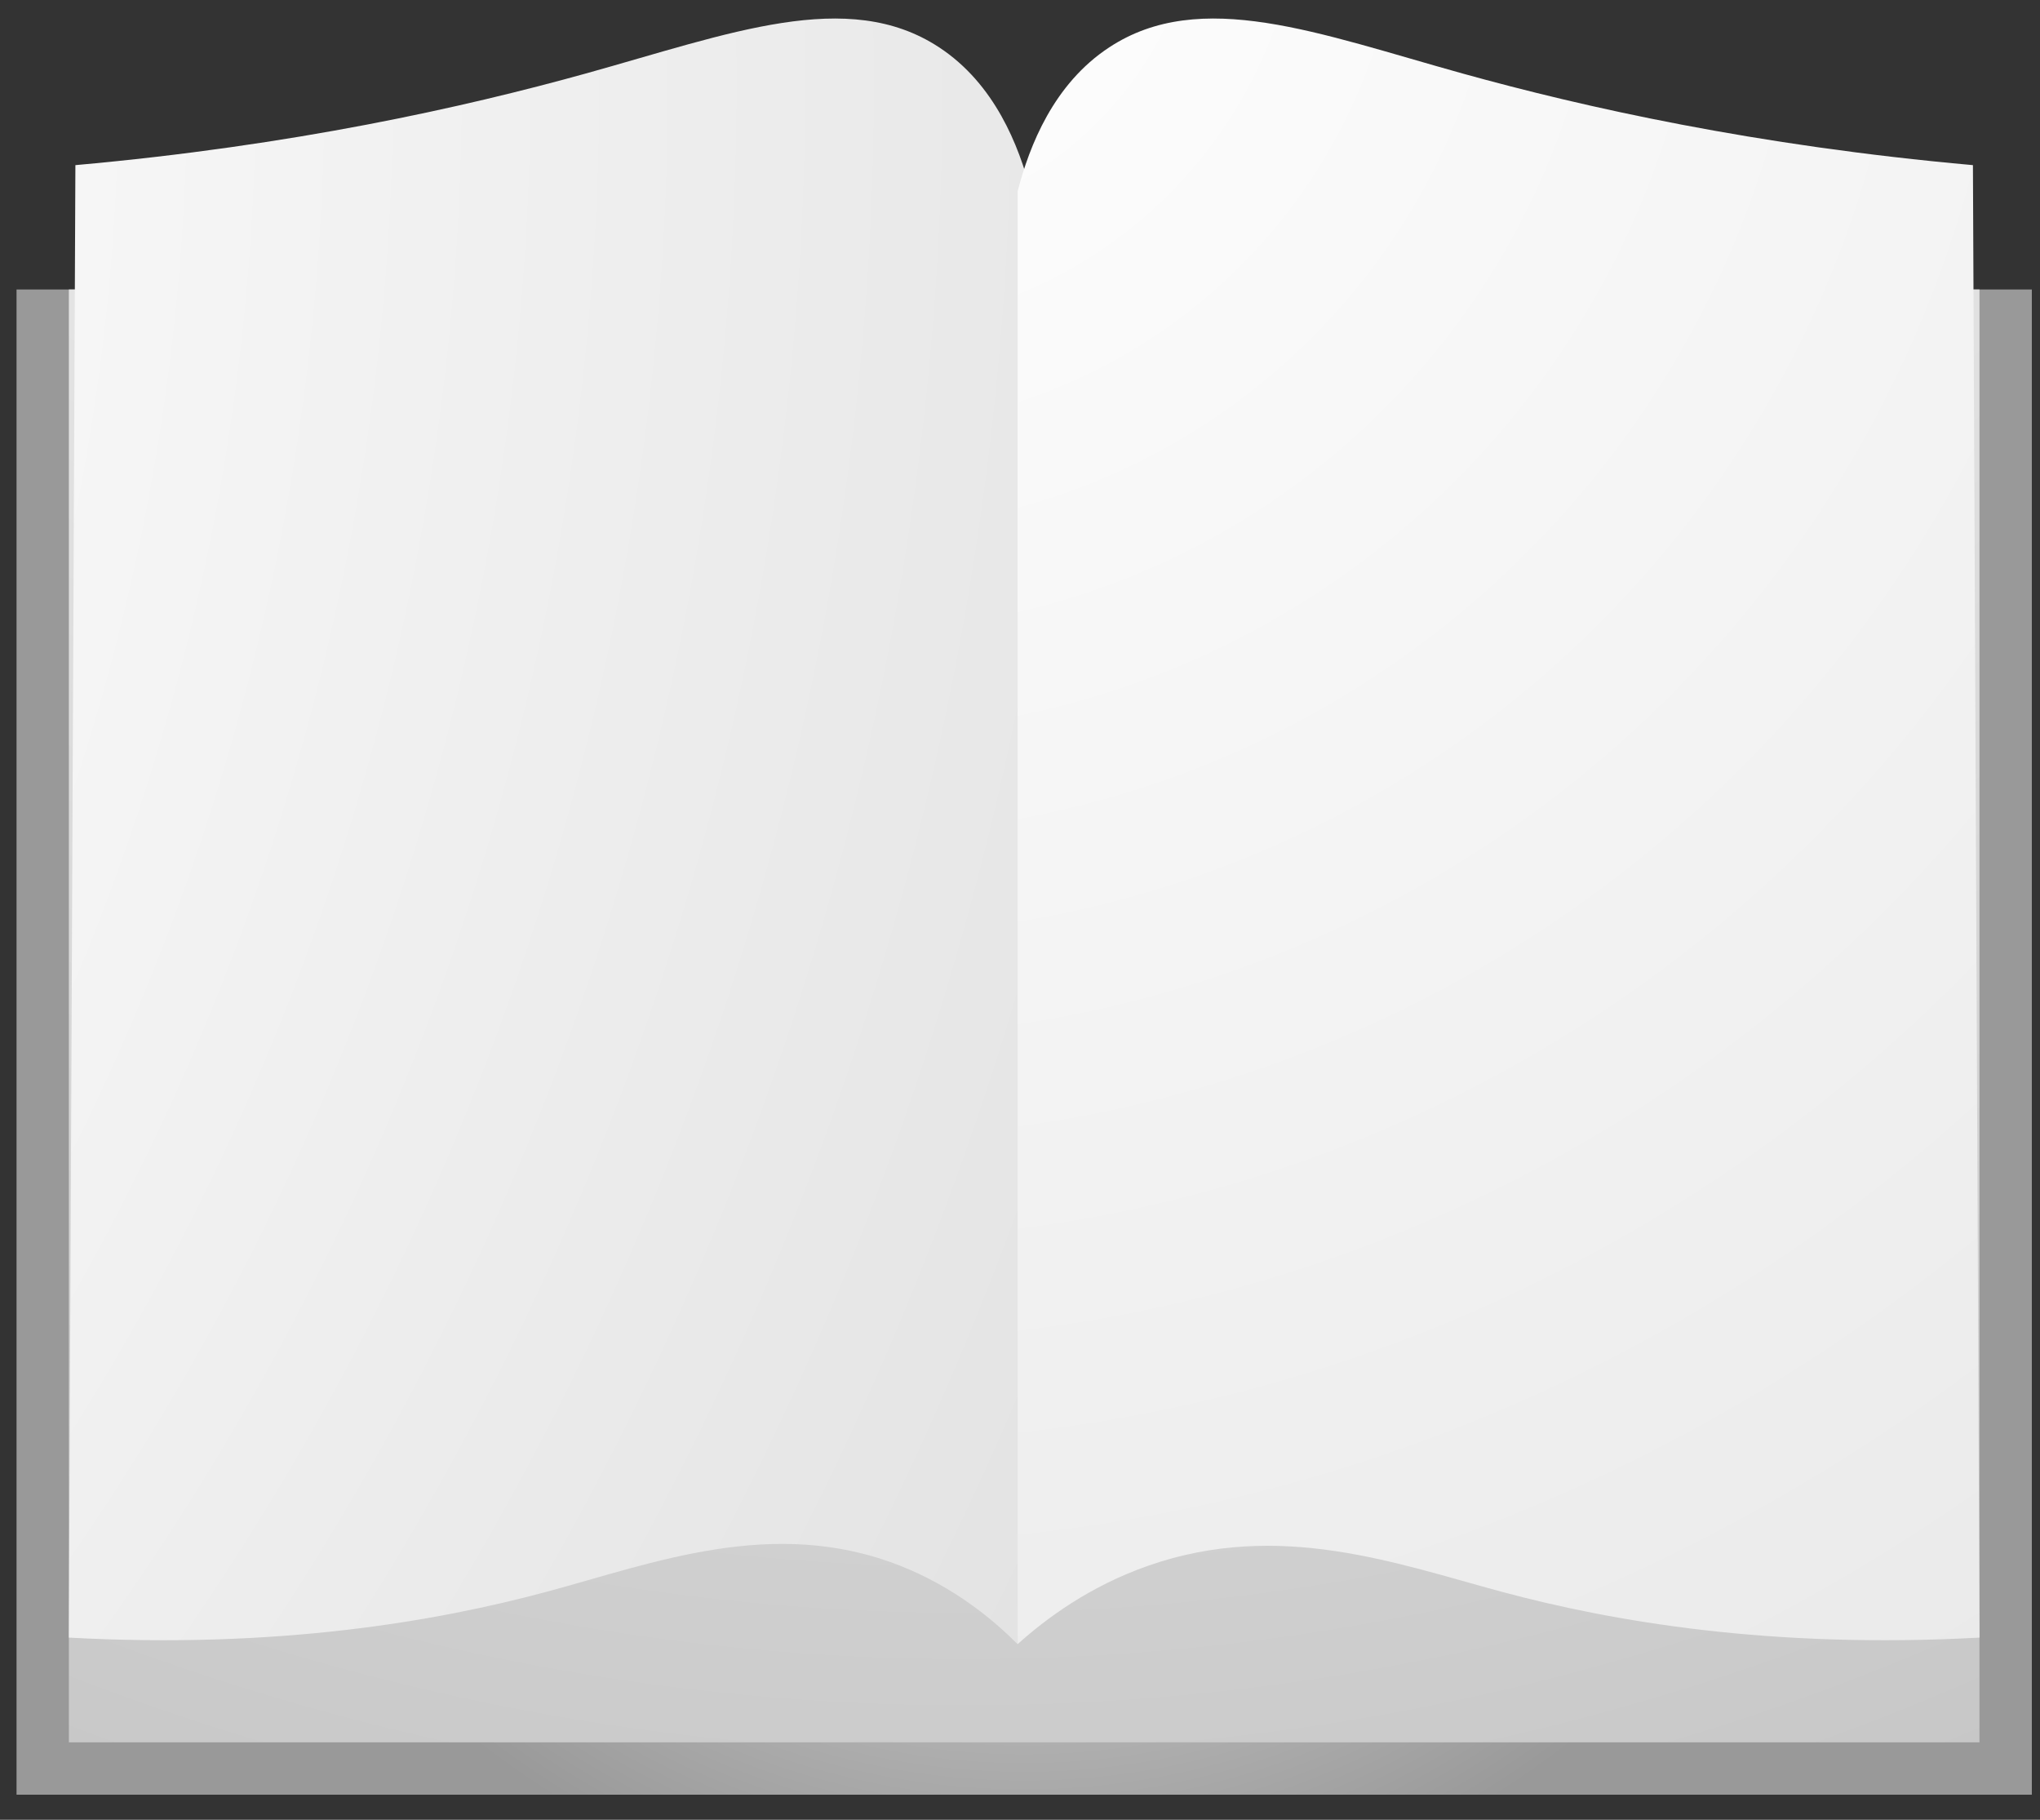
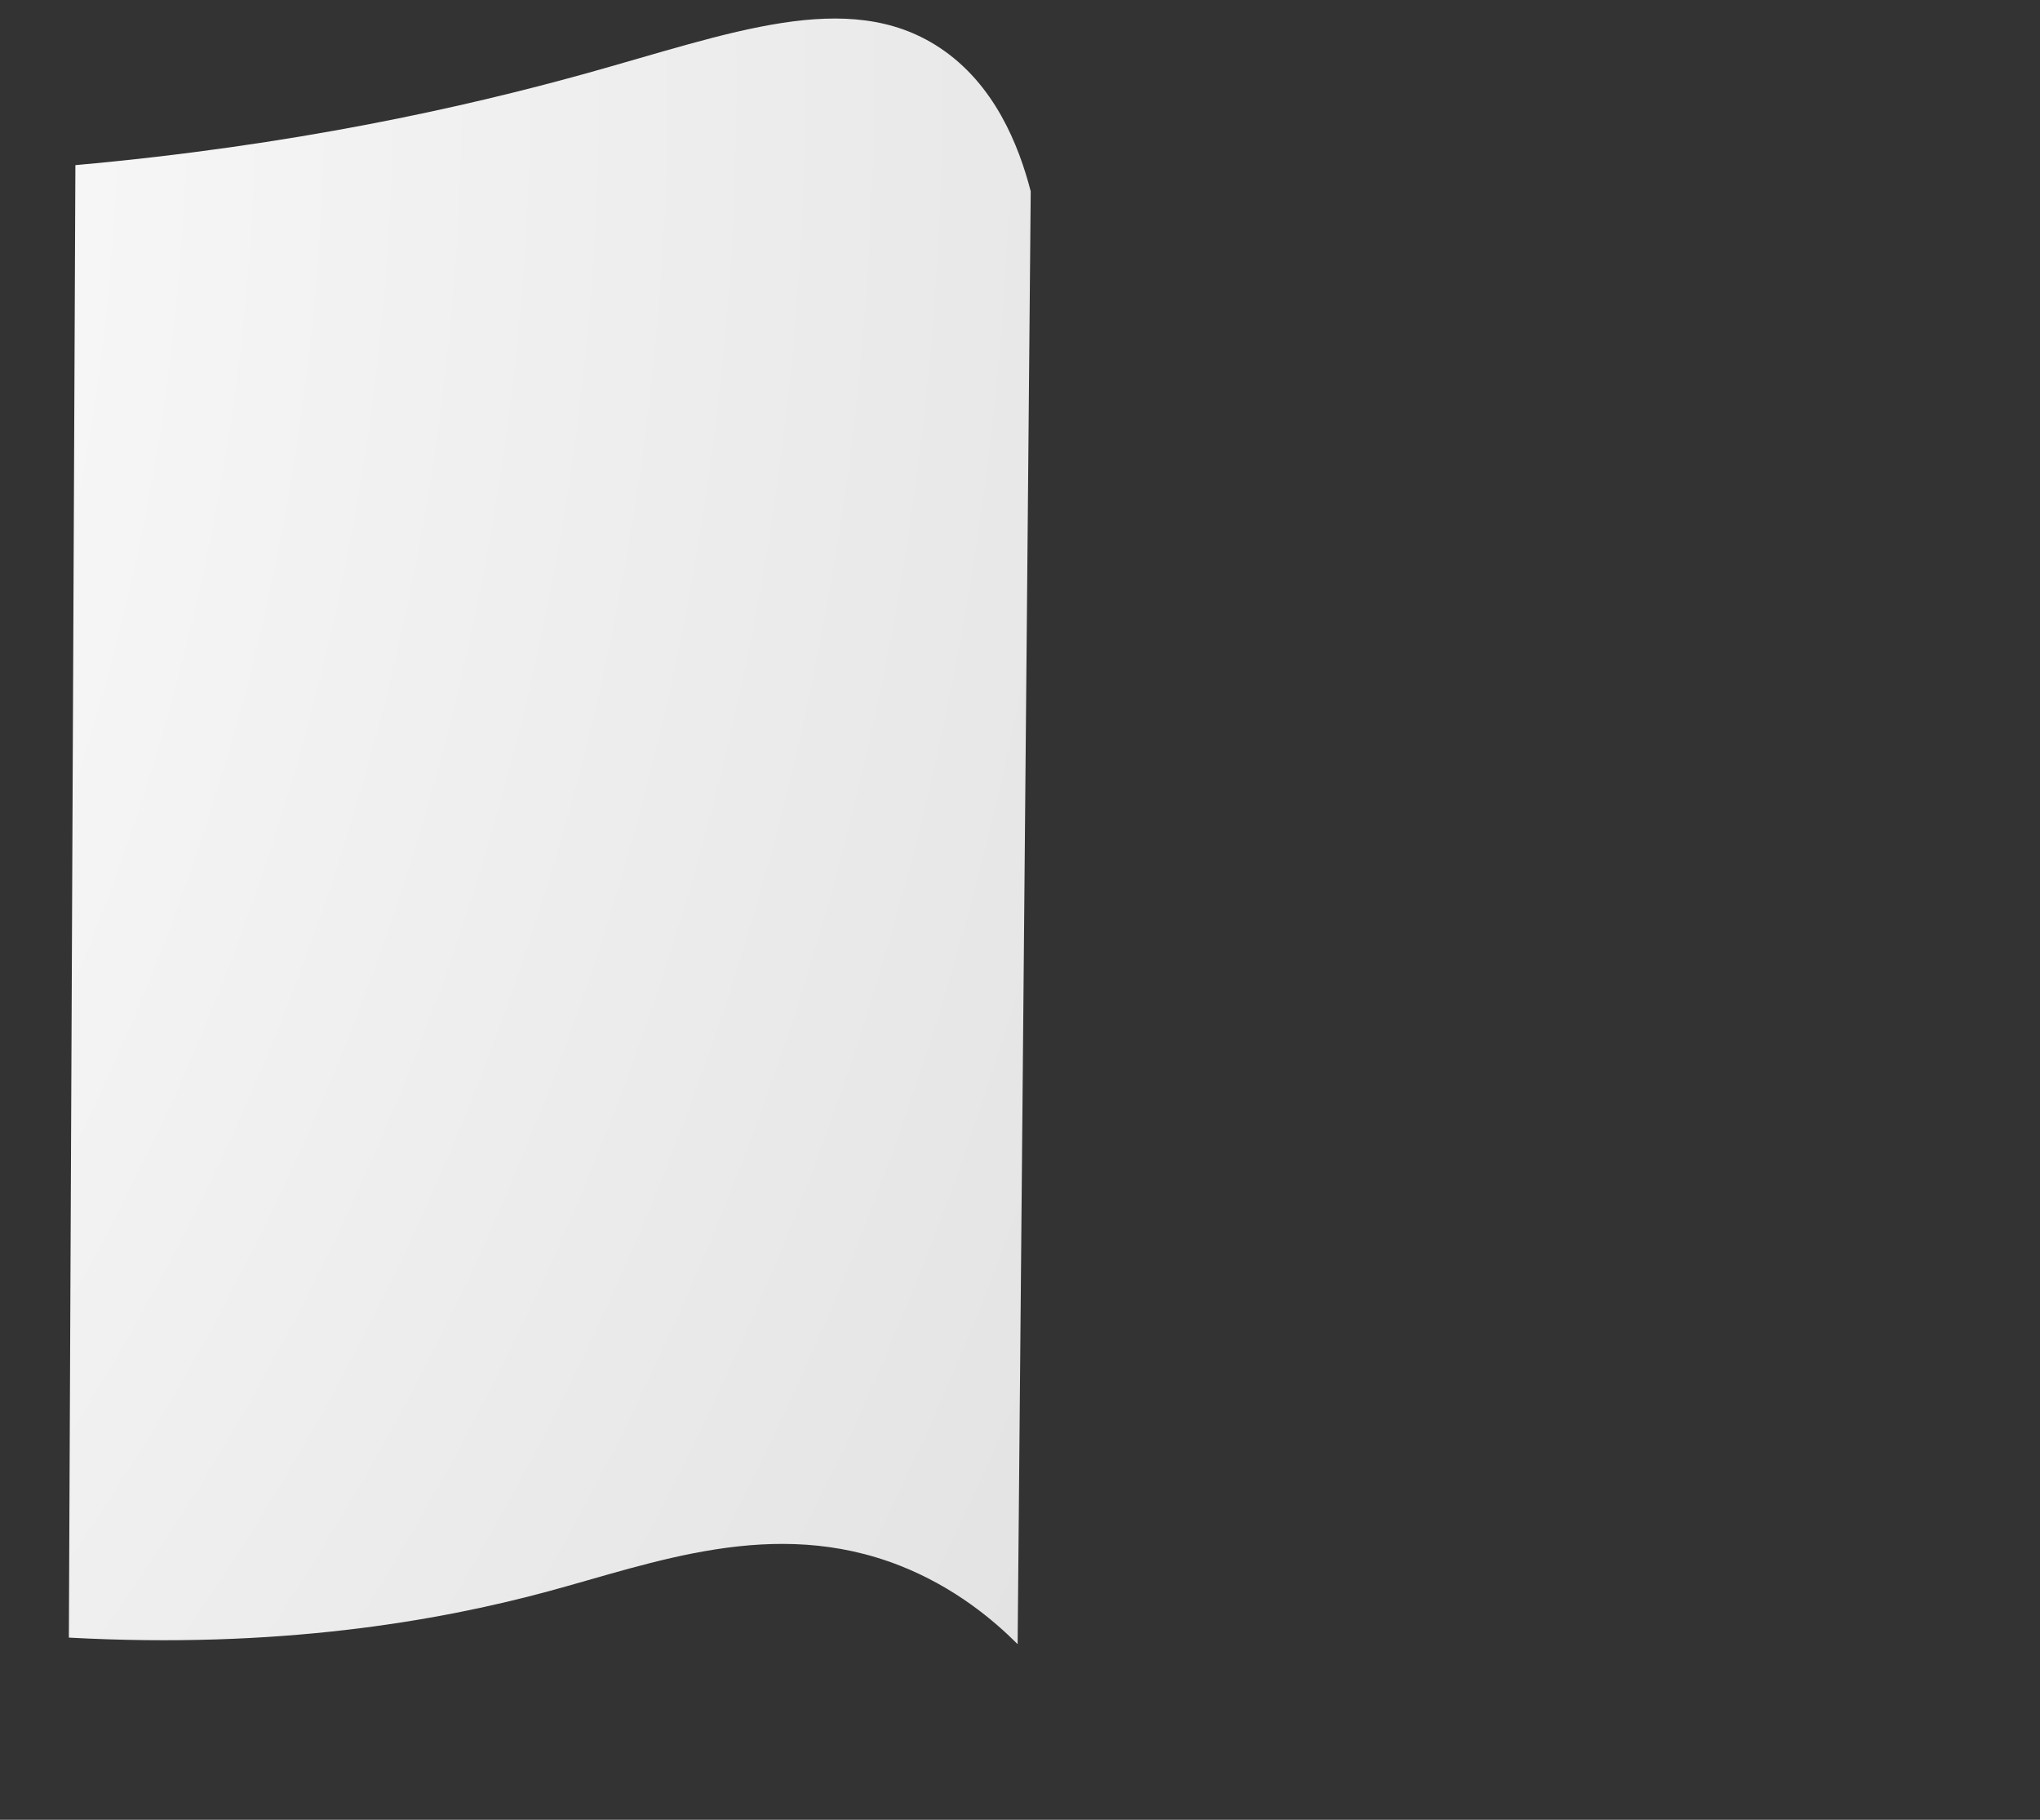
<svg xmlns="http://www.w3.org/2000/svg" width="74" height="66" viewBox="0 0 74 66" fill="none">
  <rect x="0" y="0" width="74" height="66" fill="#333333" stroke="none" />
-   <path d="M73.704 10.499H0.6V65.09H73.704V10.499Z" fill="url(#paint0_radial_88_1308)" />
-   <path d="M71.804 10.499H2.498V63.191H71.804V10.499Z" fill="url(#paint1_radial_88_1308)" />
  <path d="M2.498 59.393C10.074 59.806 15.832 58.805 19.825 57.732C23.712 56.687 28.056 54.983 32.642 56.782C34.631 57.566 36.04 58.757 36.914 59.63C37.071 42.067 37.232 24.503 37.389 6.939C36.961 5.287 36.083 3.041 34.066 1.717C30.752 -0.462 26.461 1.219 21.249 2.666C16.853 3.886 10.639 5.282 2.735 5.989C2.655 23.791 2.579 41.592 2.498 59.393Z" fill="url(#paint2_radial_88_1308)" />
-   <path d="M71.805 59.393C64.228 59.806 58.47 58.805 54.478 57.732C50.676 56.711 46.408 55.126 41.661 56.782C39.511 57.532 37.935 58.714 36.914 59.63V6.939C37.341 5.287 38.219 3.041 40.237 1.717C43.55 -0.462 47.842 1.219 53.054 2.666C57.45 3.886 63.663 5.282 71.567 5.989C71.648 23.791 71.724 41.592 71.805 59.393Z" fill="url(#paint3_radial_88_1308)" />
  <defs>
    <radialGradient id="paint0_radial_88_1308" cx="0" cy="0" r="1" gradientUnits="userSpaceOnUse" gradientTransform="translate(37.152 37.794) scale(32.256 32.256)">
      <stop stop-color="white" />
      <stop offset="1" stop-color="#999999" />
    </radialGradient>
    <radialGradient id="paint1_radial_88_1308" cx="0" cy="0" r="1" gradientUnits="userSpaceOnUse" gradientTransform="translate(35.091 -20.955) scale(144.551 144.551)">
      <stop stop-color="white" />
      <stop offset="1" stop-color="#A6A6A6" />
    </radialGradient>
    <radialGradient id="paint2_radial_88_1308" cx="0" cy="0" r="1" gradientUnits="userSpaceOnUse" gradientTransform="translate(-77.788 2.149) scale(285.894 285.894)">
      <stop offset="0.2" stop-color="white" />
      <stop offset="1" stop-color="#A6A6A6" />
    </radialGradient>
    <radialGradient id="paint3_radial_88_1308" cx="0" cy="0" r="1" gradientUnits="userSpaceOnUse" gradientTransform="translate(30.686 -4.668) scale(176.475 176.475)">
      <stop stop-color="white" />
      <stop offset="1" stop-color="#CFCFCF" />
    </radialGradient>
  </defs>
</svg>